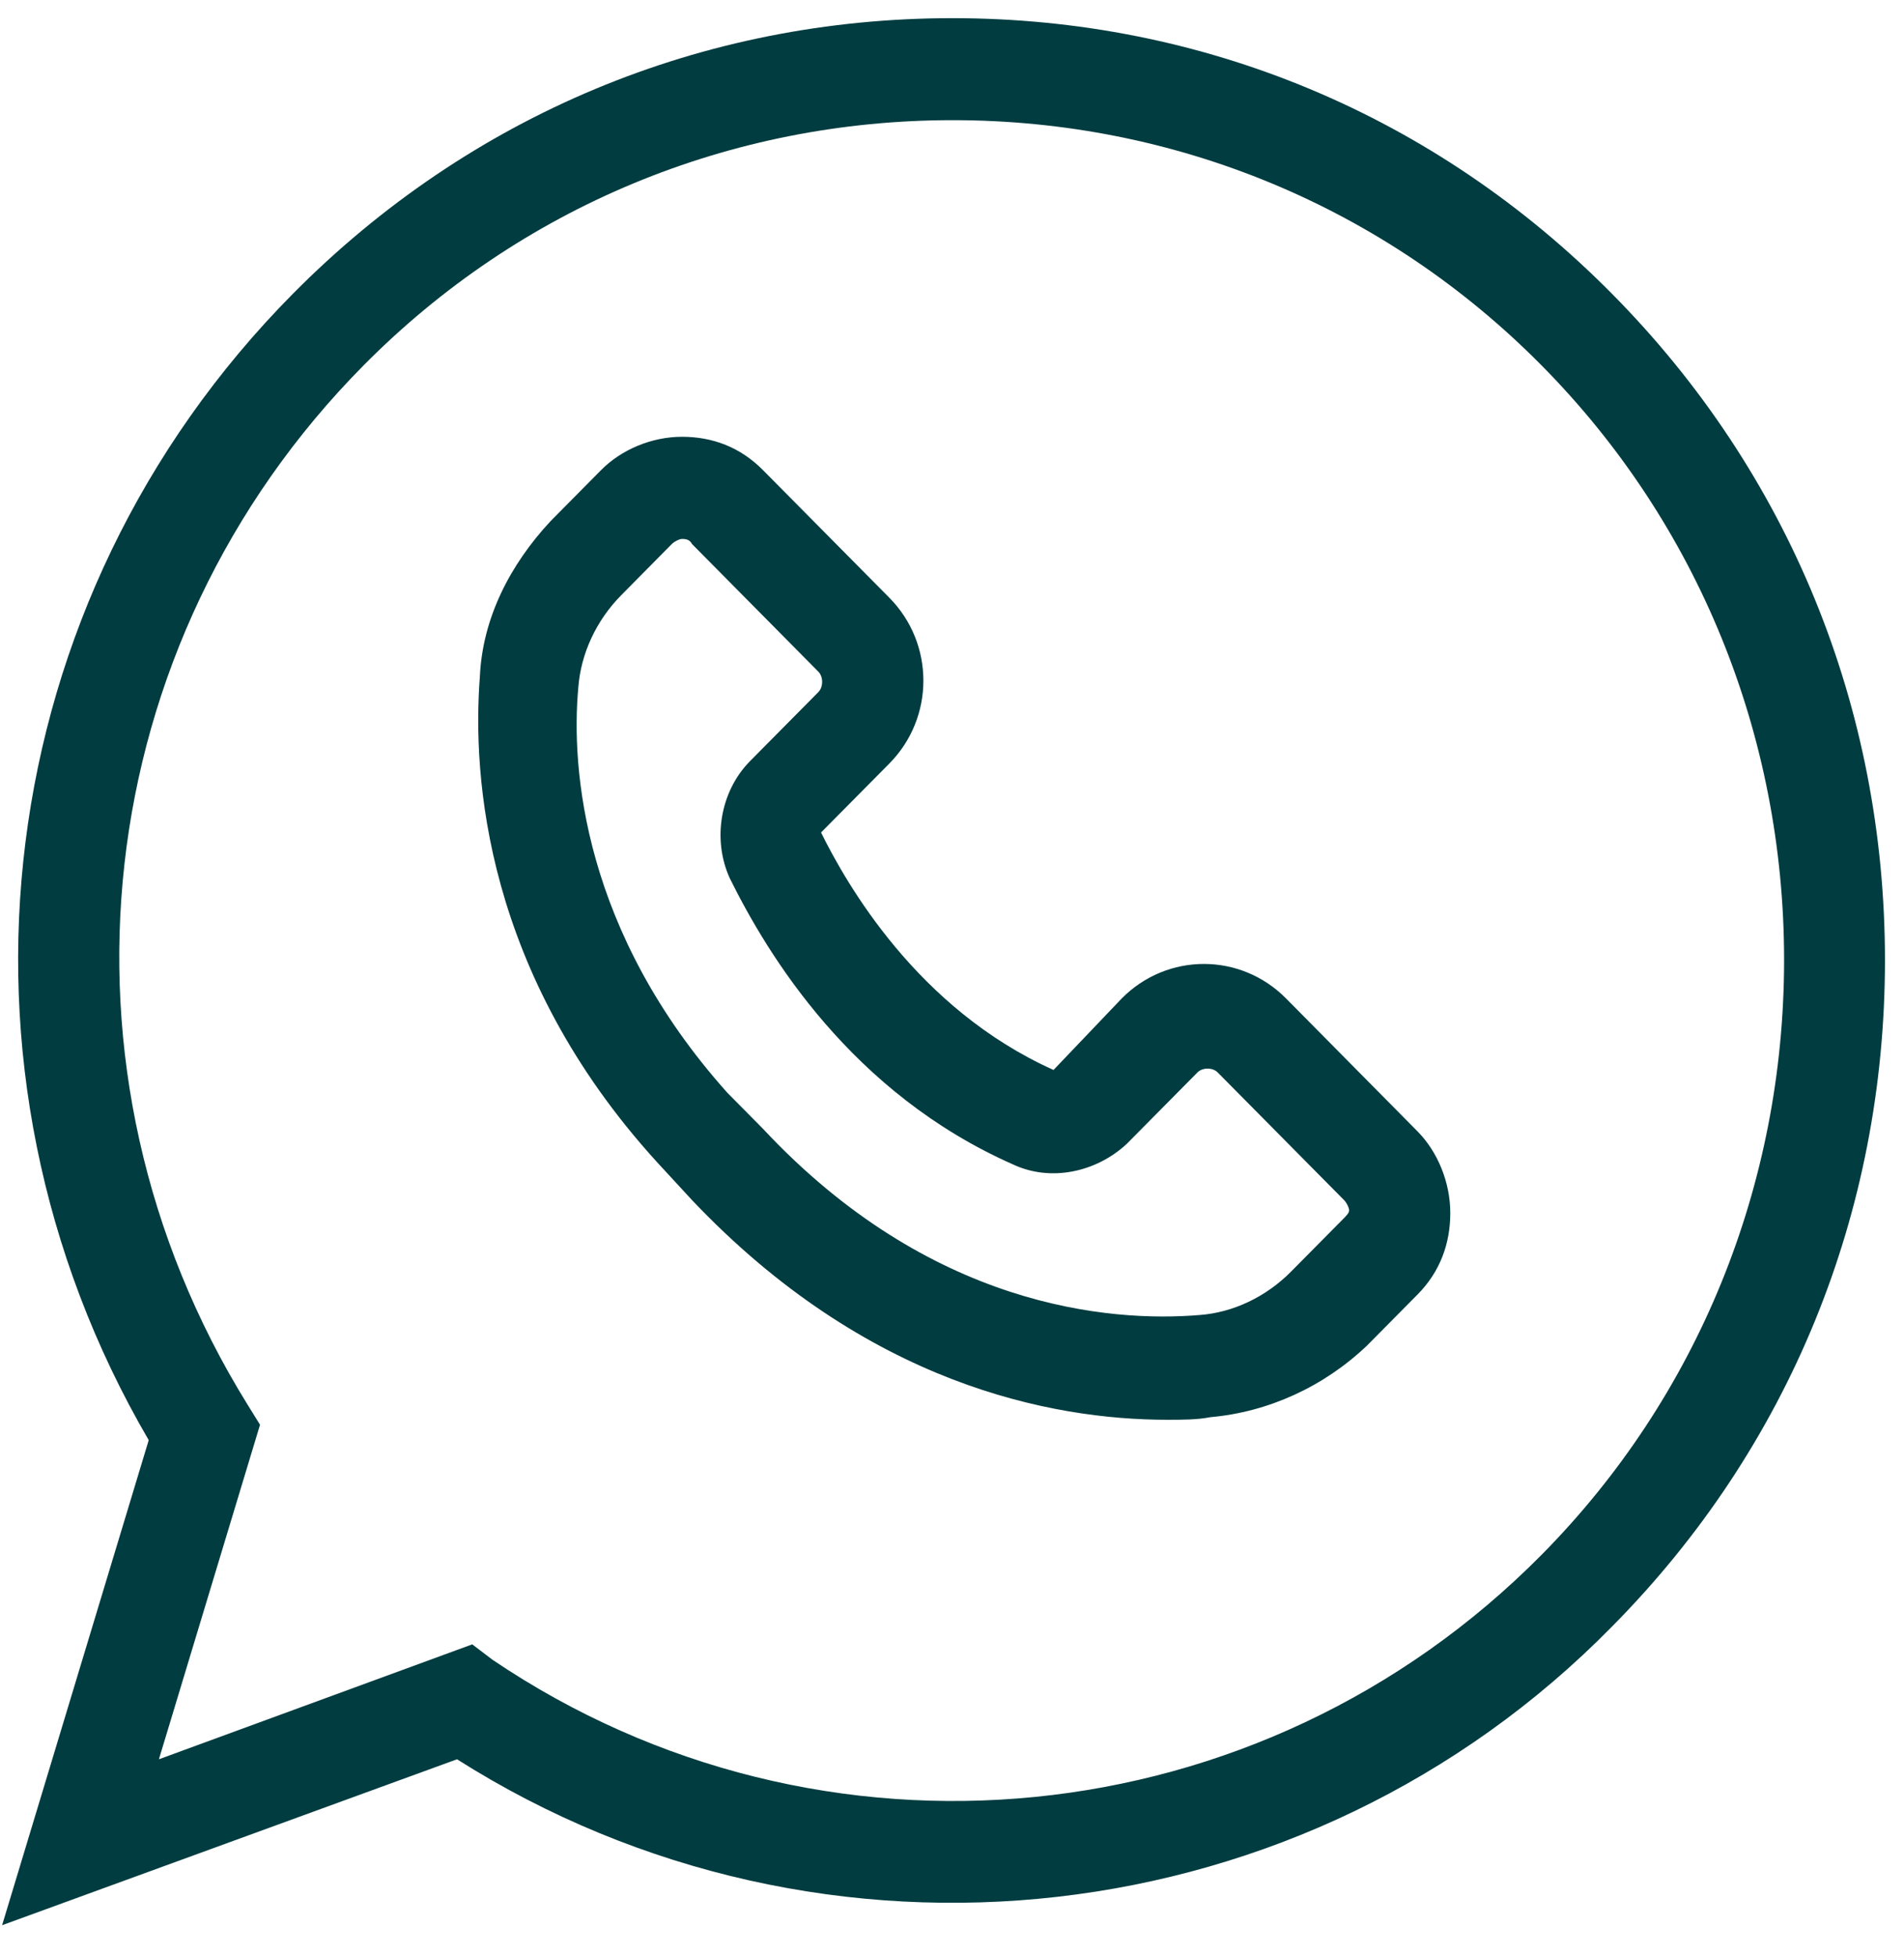
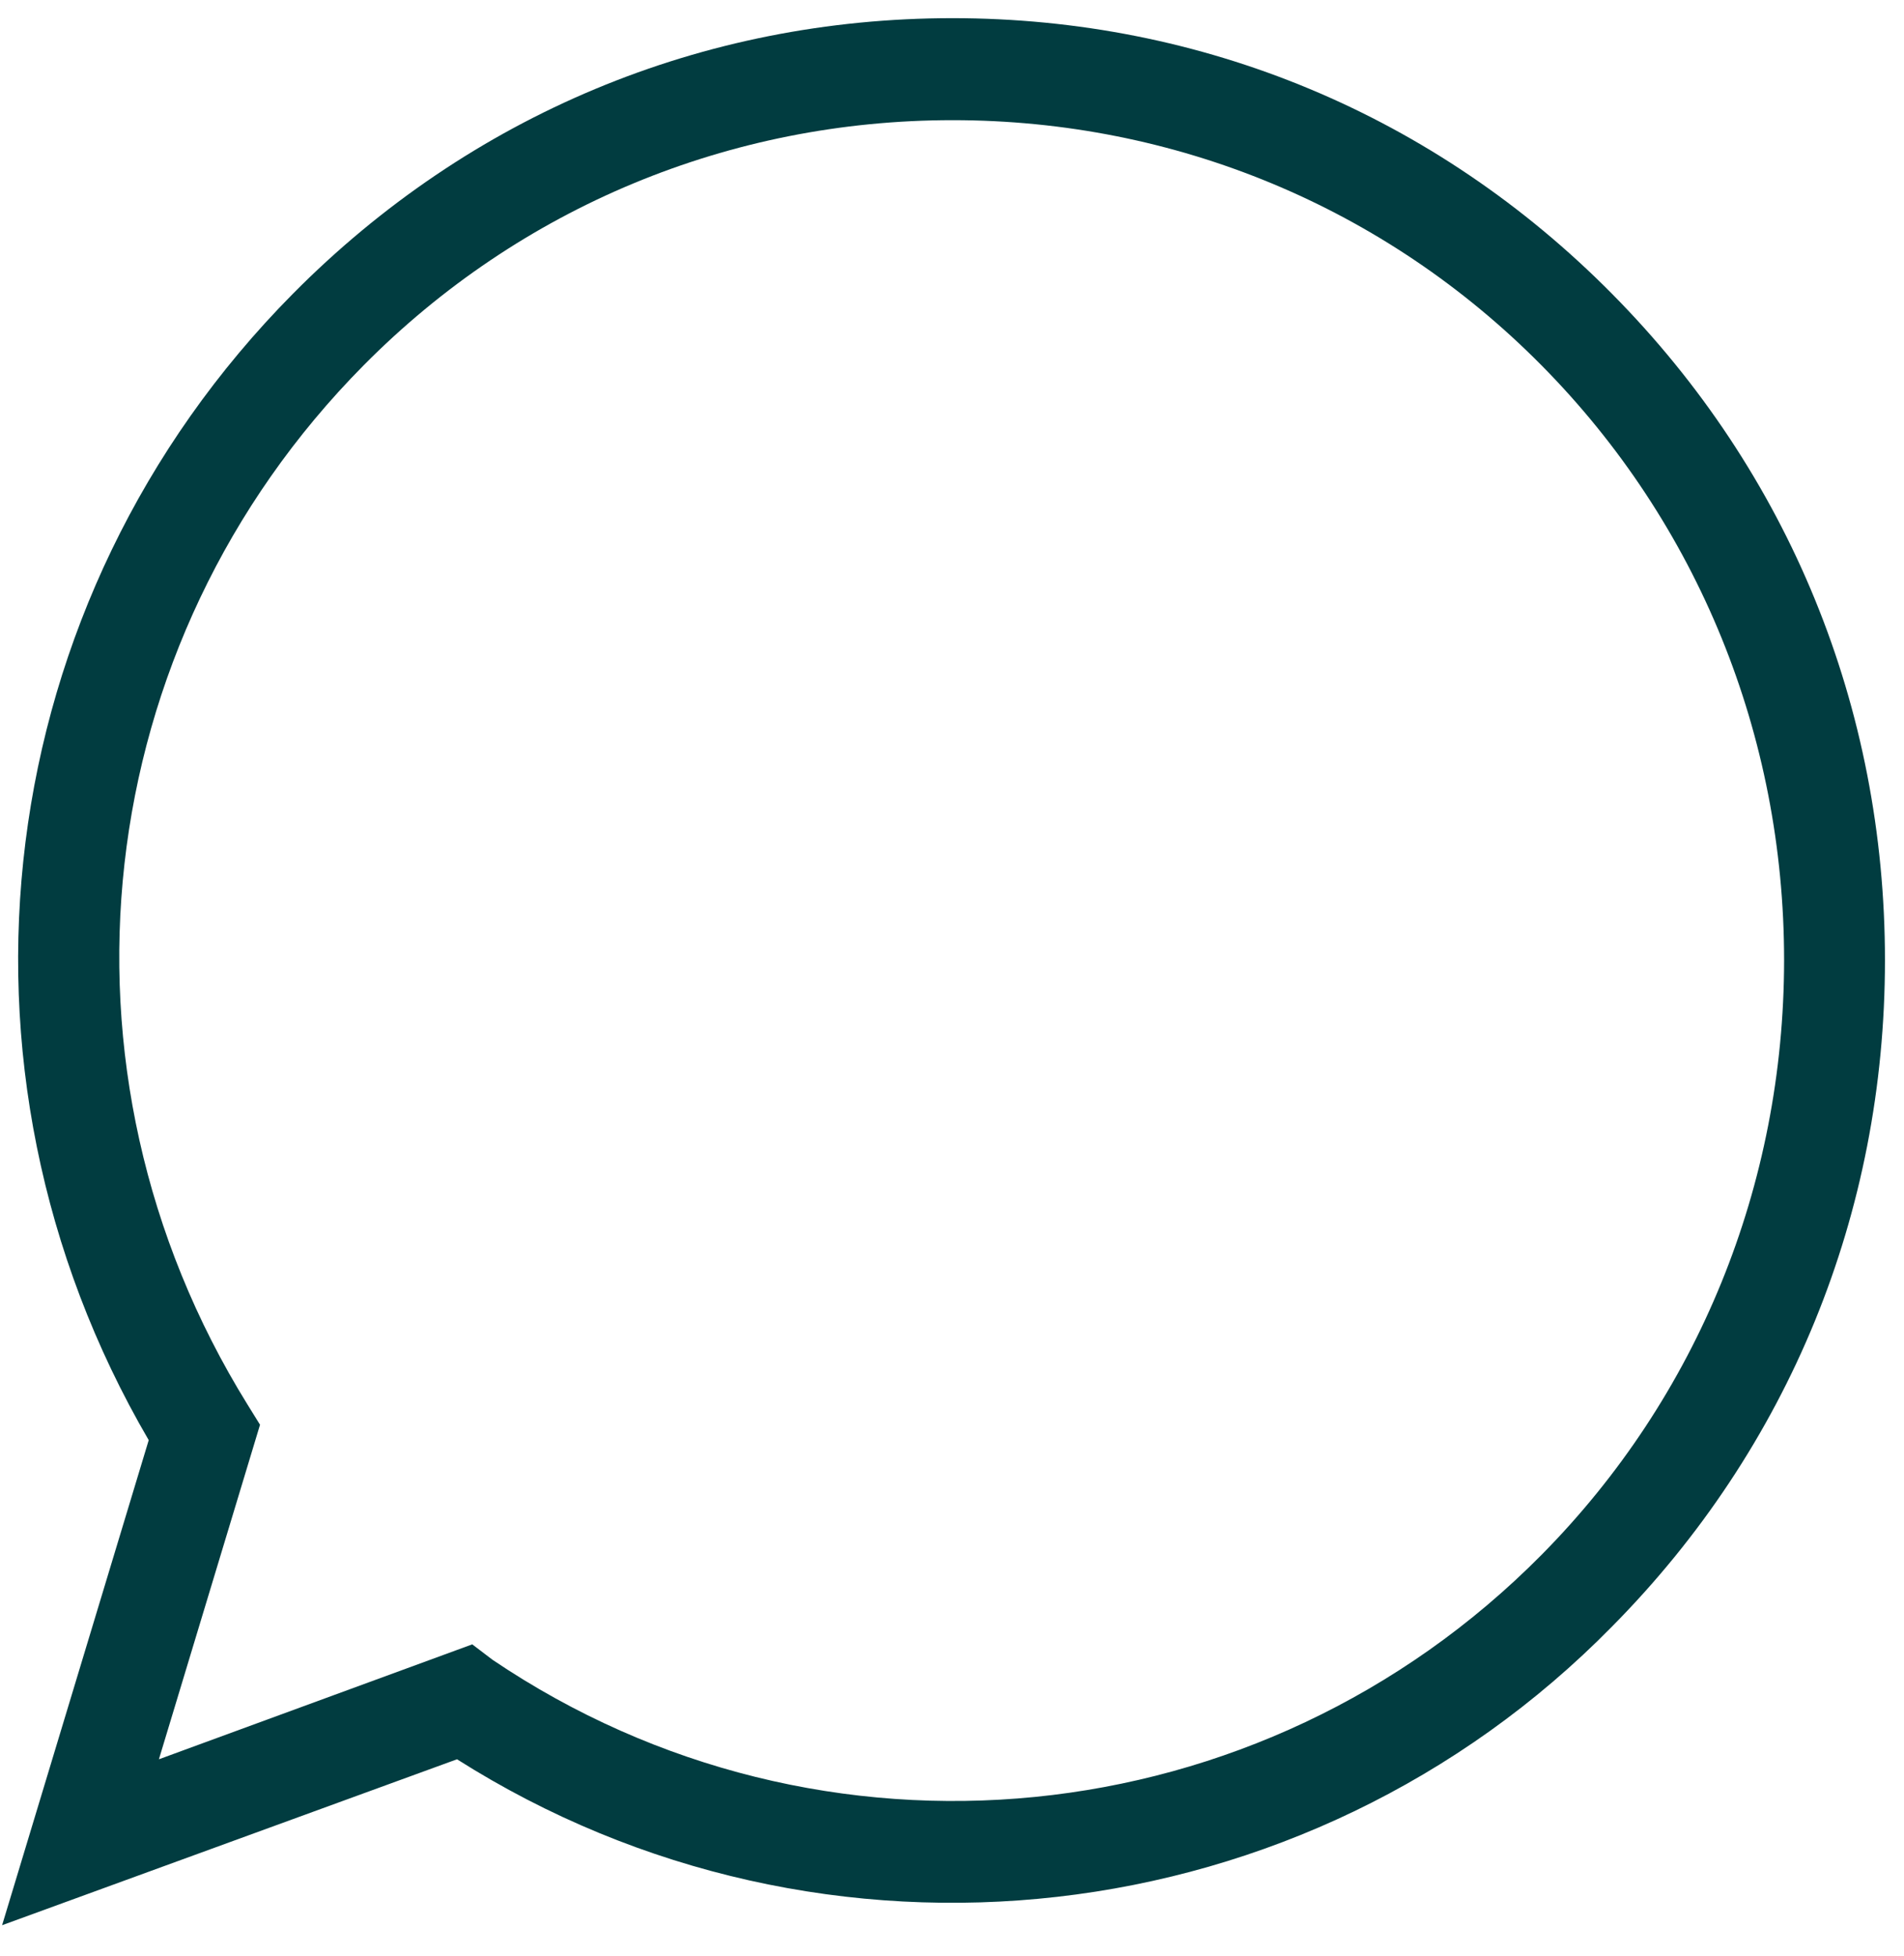
<svg xmlns="http://www.w3.org/2000/svg" width="37" height="38" viewBox="0 0 37 38" fill="none">
-   <path d="M24.991 19.4C24.107 18.507 22.683 18.507 21.799 19.4L20.473 20.79C17.822 19.6 16.446 17.168 15.955 16.176L17.281 14.837C18.165 13.944 18.165 12.506 17.281 11.613L14.825 9.133C14.384 8.687 13.843 8.487 13.254 8.487C12.665 8.487 12.076 8.735 11.682 9.133L10.7 10.125C9.914 10.968 9.375 12.01 9.325 13.151C9.177 15.085 9.423 18.907 12.763 22.576L13.449 23.32C16.837 26.892 20.423 27.587 22.683 27.587C22.979 27.587 23.272 27.587 23.518 27.537C24.648 27.438 25.728 26.942 26.562 26.148L27.545 25.155C27.986 24.71 28.183 24.163 28.183 23.569C28.183 22.974 27.938 22.379 27.545 21.982L24.991 19.4ZM26.071 23.716L25.089 24.708C24.598 25.204 23.959 25.502 23.32 25.551C21.551 25.7 18.065 25.401 14.823 21.929L14.136 21.235C11.337 18.11 11.091 14.936 11.239 13.349C11.289 12.704 11.583 12.059 12.074 11.563L13.056 10.57C13.106 10.52 13.204 10.472 13.252 10.472C13.302 10.472 13.399 10.472 13.447 10.57L15.903 13.051C16.001 13.15 16.001 13.349 15.903 13.448L14.577 14.787C13.988 15.382 13.841 16.326 14.184 17.07C14.921 18.558 16.542 21.236 19.684 22.625C20.421 22.972 21.305 22.774 21.894 22.228L23.27 20.838C23.368 20.739 23.565 20.739 23.663 20.838L26.119 23.319C26.169 23.369 26.217 23.468 26.217 23.516C26.219 23.567 26.171 23.617 26.071 23.716Z" fill="#013C40" />
  <path d="M18.509 0.353C13.647 0.353 9.127 2.239 5.689 5.711C-0.205 11.664 -1.335 20.742 2.89 27.983L0.041 37.408L8.881 34.184C16.003 38.699 25.384 37.656 31.326 31.605C34.764 28.132 36.63 23.569 36.63 18.657C36.63 13.746 34.764 9.181 31.326 5.709C27.89 2.236 23.37 0.353 18.508 0.353L18.509 0.353ZM29.953 30.215C24.5 35.722 15.955 36.565 9.57 32.25L9.177 31.951L3.088 34.184L5.053 27.684L4.807 27.287C0.78 20.788 1.713 12.504 7.067 7.098C10.112 4.023 14.188 2.335 18.511 2.335C22.833 2.335 26.91 4.021 29.955 7.098C32.999 10.174 34.67 14.291 34.67 18.657C34.667 23.023 32.997 27.14 29.953 30.215Z" fill="#013C40" />
</svg>